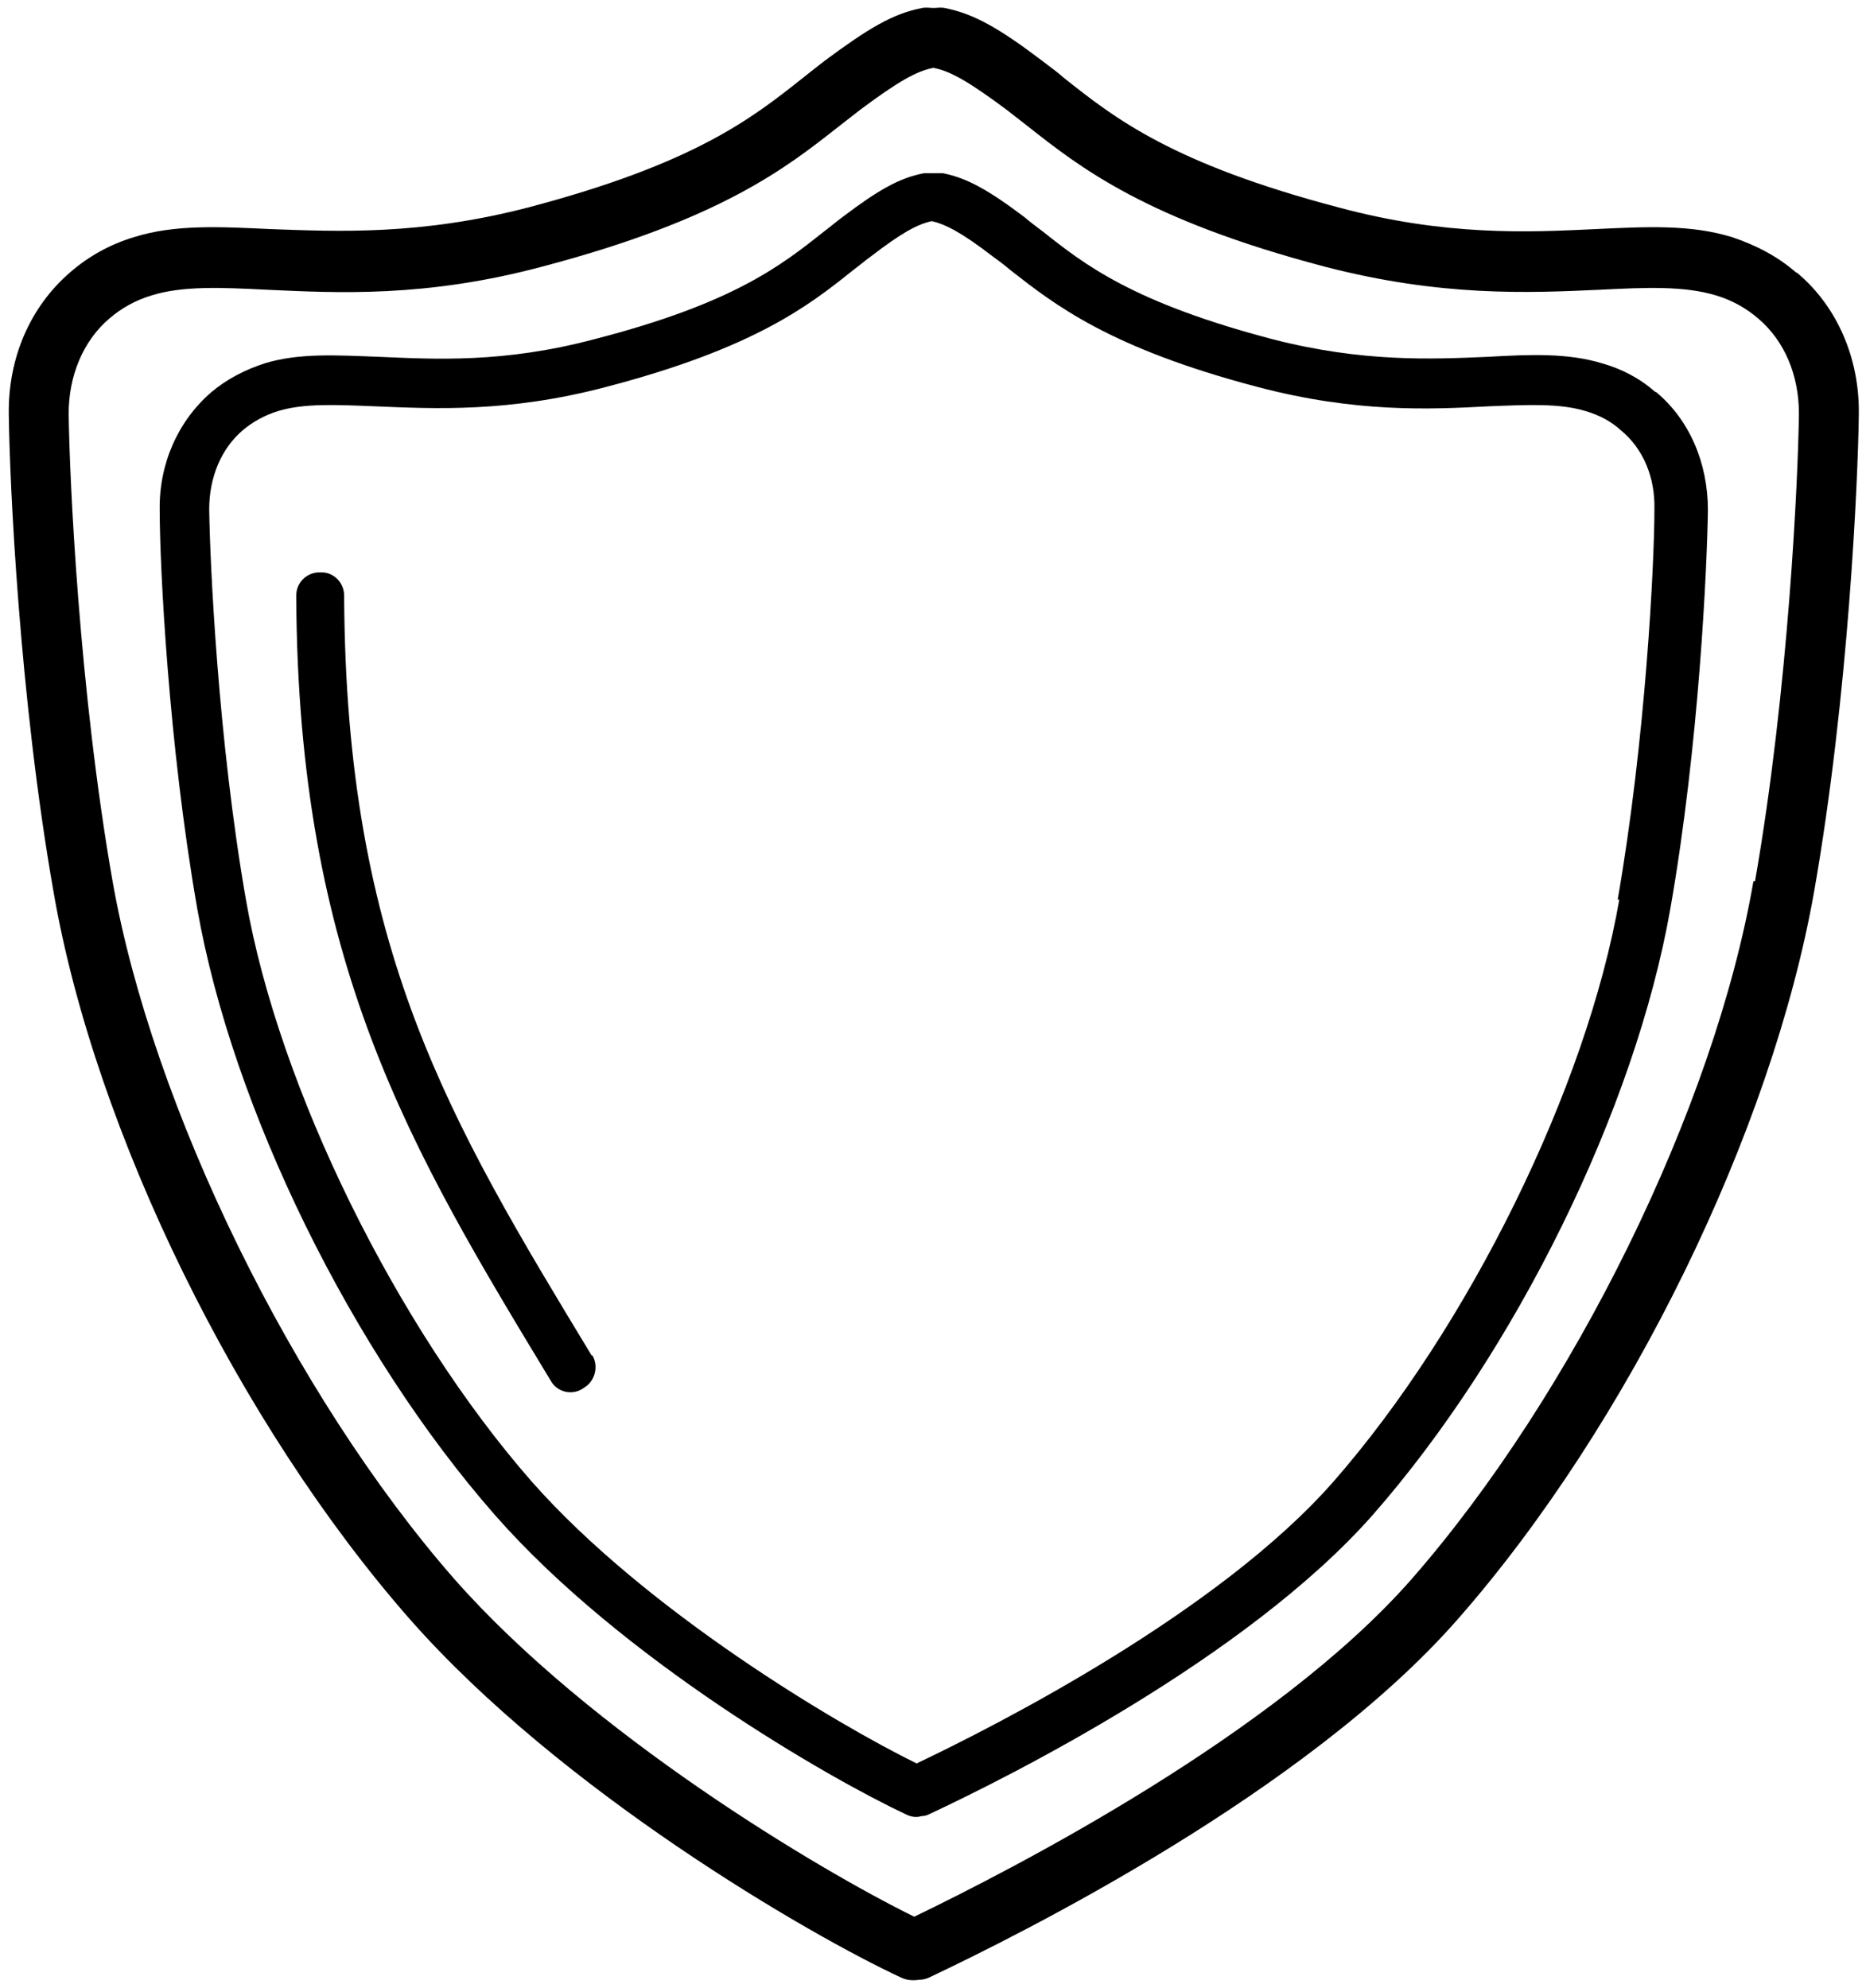
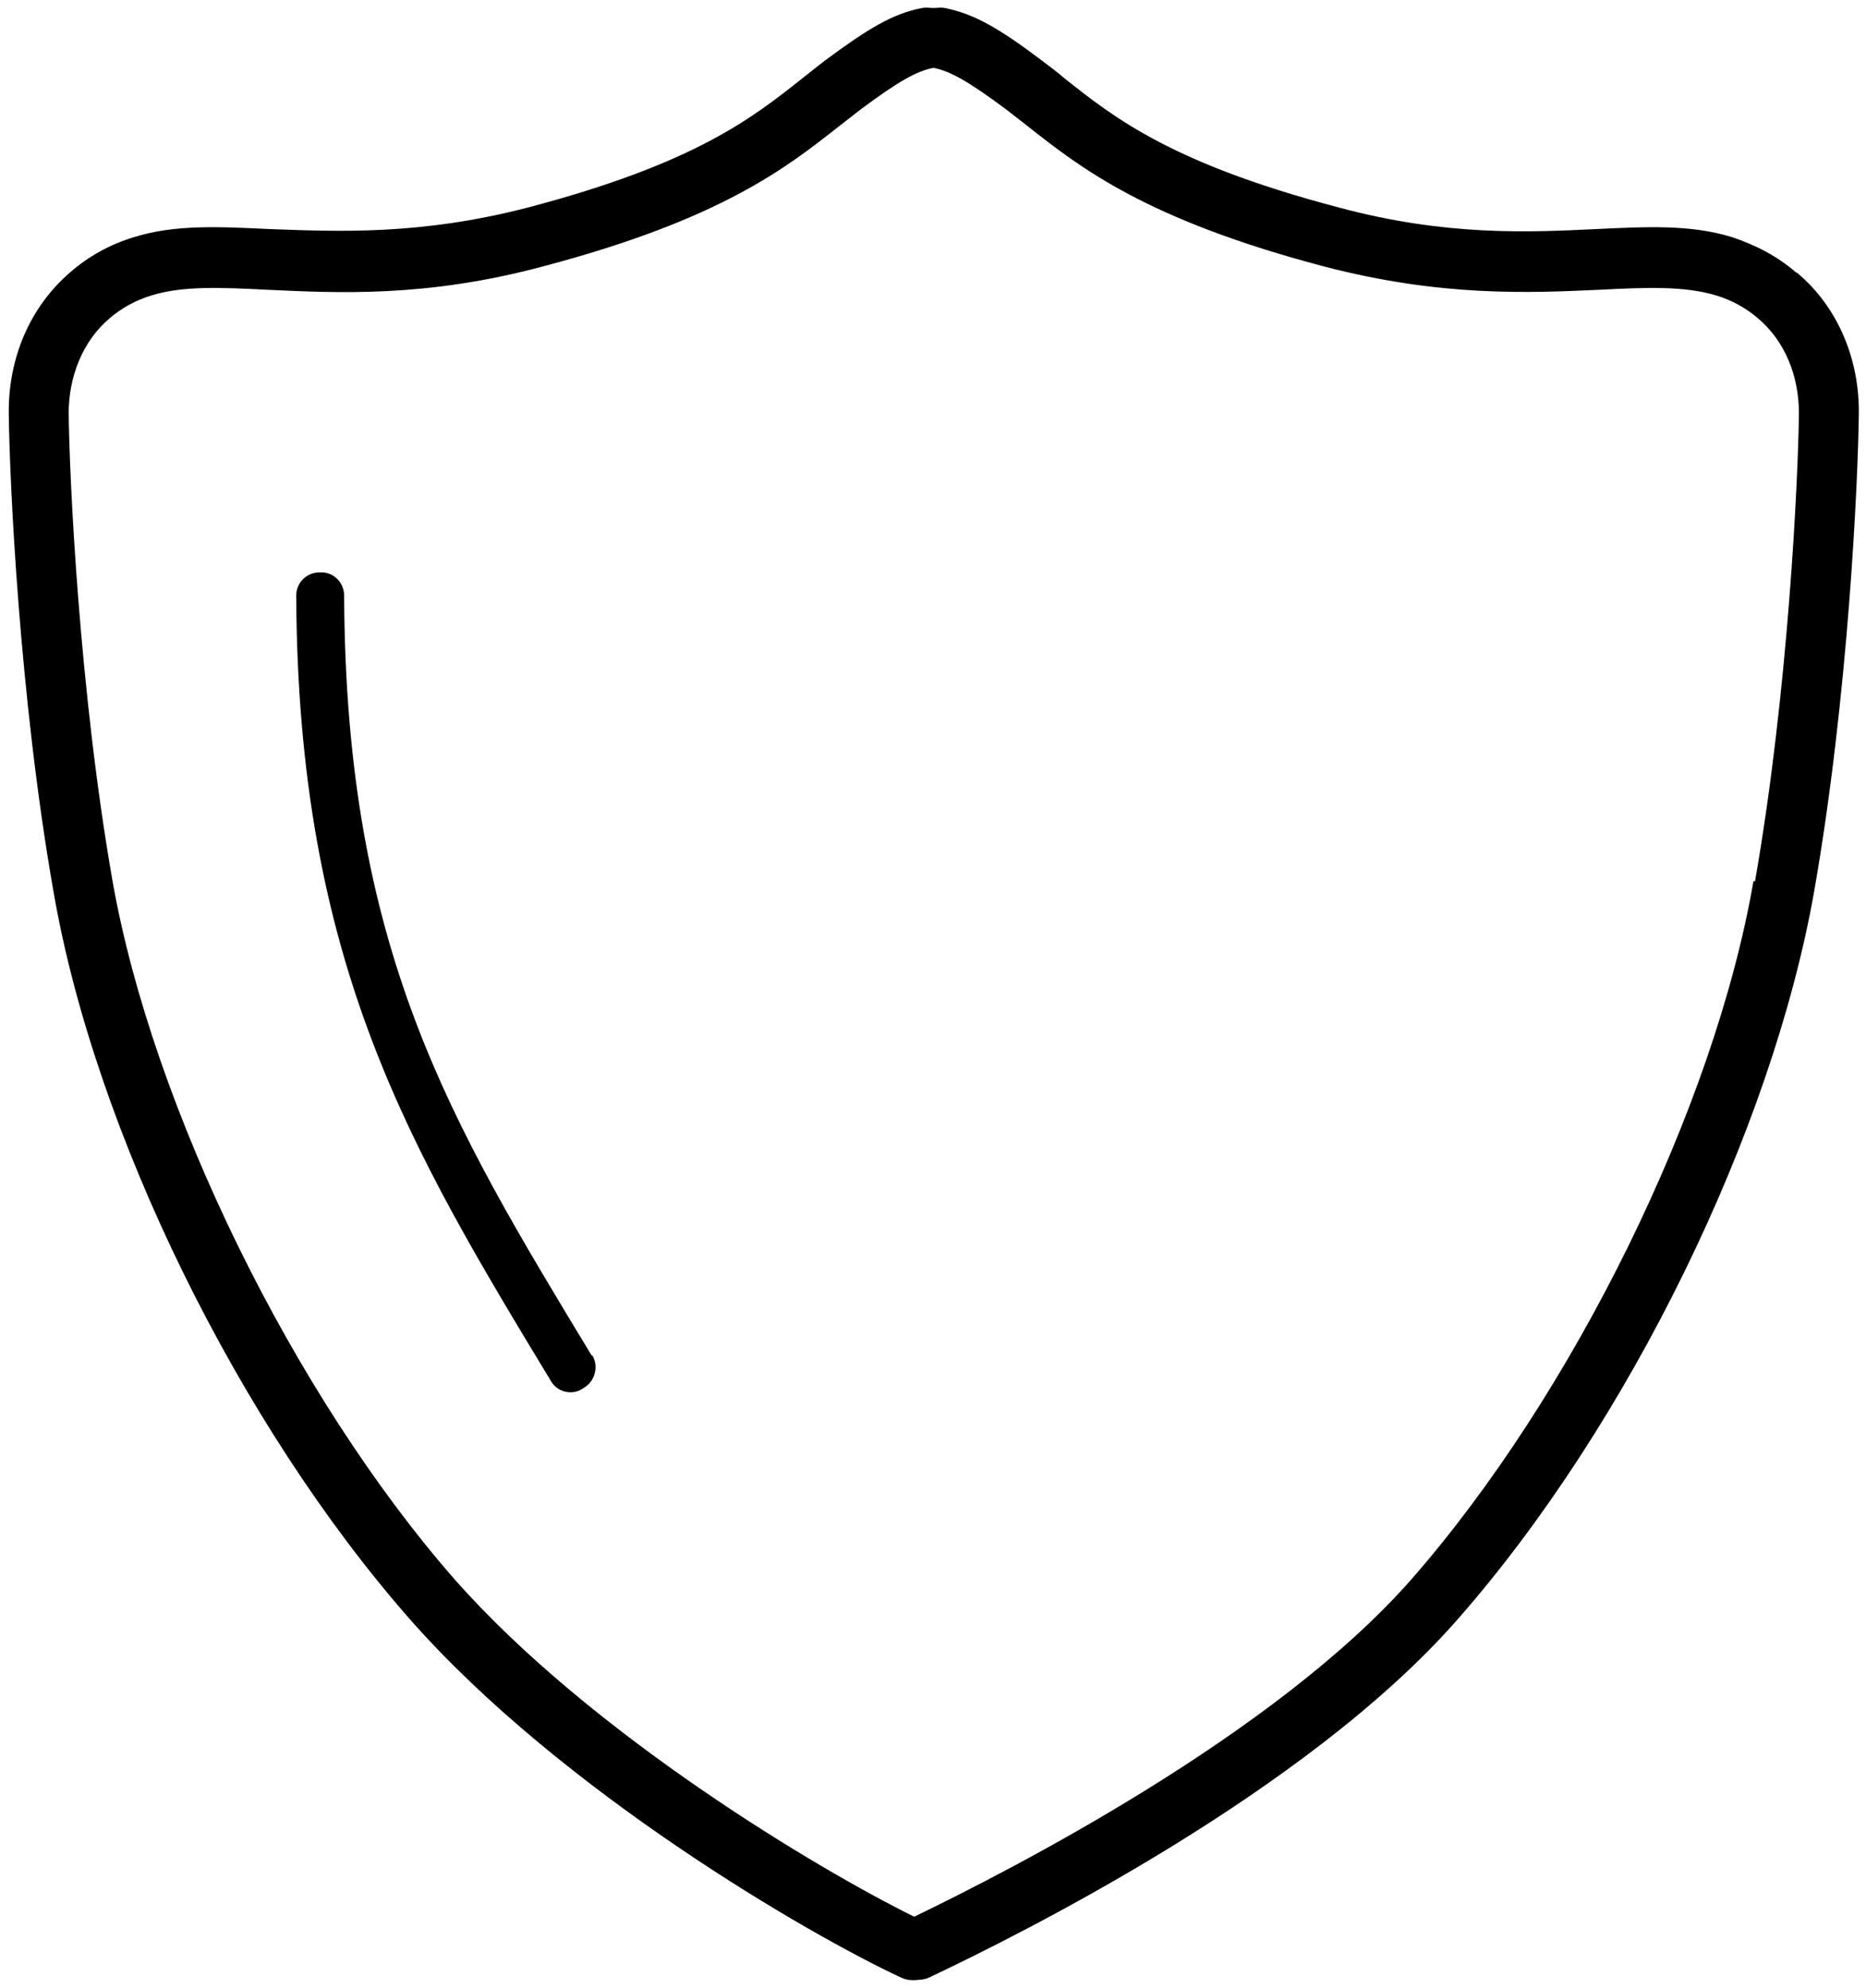
<svg xmlns="http://www.w3.org/2000/svg" id="Layer_2" version="1.1" viewBox="0 0 233.7 249">
  <path d="M224.9,34.1c-2.3-2-5-3.4-8-4.4-5.2-1.6-10.7-1.3-17.1-1-8.3.4-18.7.9-32.1-2.7-20.9-5.5-28.1-11.2-34.4-16.2-.9-.8-1.9-1.5-2.8-2.2-5.4-4.1-8.6-5.9-12.2-6.6-.5-.1-.9,0-1.4,0-.4,0-.9-.1-1.4,0-3.7.7-6.8,2.6-12.2,6.6-.9.7-1.8,1.4-2.8,2.2-6.3,5-13.5,10.7-34.4,16.2-13.5,3.5-23.8,3-32.2,2.7-6.4-.3-12-.6-17.1,1-3,.9-5.7,2.4-8,4.4-5,4.3-7.8,10.7-7.7,17.8.1,8.3,1.3,35.3,5.6,59.8,5.2,30.1,23.2,66.7,44.6,91.1,19,21.6,50.1,39.6,61.5,44.9.8.4,1.6.4,2.3.3.4,0,.9-.1,1.3-.3,11.4-5.4,47.2-23.2,66.2-44.9,21.4-24.4,39.3-61.1,44.6-91.1,4.3-24.5,5.5-51.5,5.6-59.8.1-7-2.7-13.5-7.7-17.7ZM219.6,110.4c-4.9,28.4-22.6,64.3-42.8,87.4-17.1,19.5-50.1,36.4-62.3,42.3-12-5.9-40.5-22.9-57.6-42.3-20.2-23.1-37.8-59.1-42.8-87.4-4.2-24-5.4-50.5-5.5-58.6,0-4.7,1.8-9.1,5.1-11.9,1.5-1.3,3.3-2.3,5.3-2.9,3.9-1.2,8.6-1,14.5-.7,8.8.4,19.8,1,34.4-2.9,22.4-5.9,30.6-12.4,37.2-17.6.9-.7,1.8-1.4,2.7-2.1,4.7-3.5,7-4.8,9.1-5.2,2.1.4,4.4,1.7,9.1,5.2.9.7,1.8,1.4,2.7,2.1,6.6,5.2,14.8,11.7,37.2,17.6,14.6,3.8,25.6,3.3,34.4,2.9,5.9-.3,10.6-.5,14.6.7,2,.6,3.8,1.6,5.3,2.9,3.3,2.8,5.1,7.1,5.1,11.9-.1,8.1-1.3,34.6-5.5,58.6Z" />
-   <path d="M207.3,49.1c-1.9-1.7-4.2-2.9-6.7-3.6-4.3-1.3-9-1.1-14.3-.8-7,.3-15.6.7-26.9-2.2-17.5-4.6-23.5-9.3-28.8-13.5-.8-.6-1.6-1.2-2.3-1.8-4.5-3.4-7.2-4.9-10.2-5.5-.4,0-.8,0-1.2,0-.4,0-.8,0-1.2,0-3.1.6-5.7,2.1-10.2,5.5-.8.6-1.5,1.2-2.3,1.8-5.3,4.2-11.3,9-28.8,13.5-11.3,3-19.9,2.5-26.9,2.2-5.4-.2-10-.5-14.3.8-2.5.8-4.8,2-6.7,3.6-4.2,3.6-6.6,9-6.5,14.8,0,6.9,1.1,29.4,4.7,49.9,4.4,25.1,19.4,55.6,37.3,76,15.9,18.1,41.9,33,51.5,37.5.6.3,1.3.4,1.9.2.4,0,.7-.1,1.1-.3,9.6-4.5,39.5-19.4,55.4-37.4,17.9-20.4,32.9-50.9,37.3-76,3.6-20.5,4.6-42.9,4.7-49.9,0-5.9-2.3-11.3-6.5-14.8ZM202.8,112.7c-4.1,23.6-18.9,53.6-35.8,72.9-14.3,16.3-41.9,30.4-52.2,35.3-10-4.9-33.9-19.1-48.2-35.3-16.9-19.3-31.7-49.3-35.8-72.9-3.5-20.1-4.5-42.1-4.6-48.9,0-4,1.5-7.6,4.2-9.9,1.3-1.1,2.8-1.9,4.4-2.4,3.3-1,7.2-.8,12.2-.6,7.4.3,16.6.8,28.8-2.4,18.8-4.9,25.6-10.3,31.1-14.7.8-.6,1.5-1.2,2.2-1.7,3.9-3,5.8-4,7.6-4.4,1.7.4,3.7,1.4,7.6,4.4.7.5,1.5,1.1,2.2,1.7,5.5,4.3,12.4,9.8,31.1,14.7,12.2,3.2,21.4,2.8,28.8,2.4,5-.2,8.9-.4,12.2.6,1.7.5,3.2,1.3,4.4,2.4,2.8,2.3,4.3,5.9,4.2,9.9,0,6.8-1.1,28.8-4.6,48.9Z" />
  <path d="M74.1,169.8c-17.8-29.4-30.8-50.8-31-95.2,0-1.6-1.3-2.9-2.8-2.9h-.3c-1.6,0-2.9,1.3-2.9,2.9.2,46.1,14.3,69.3,31.9,98.4.8,1.4,2.6,1.8,3.9,1l.3-.2c1.3-.8,1.8-2.6,1-4h0Z" />
</svg>